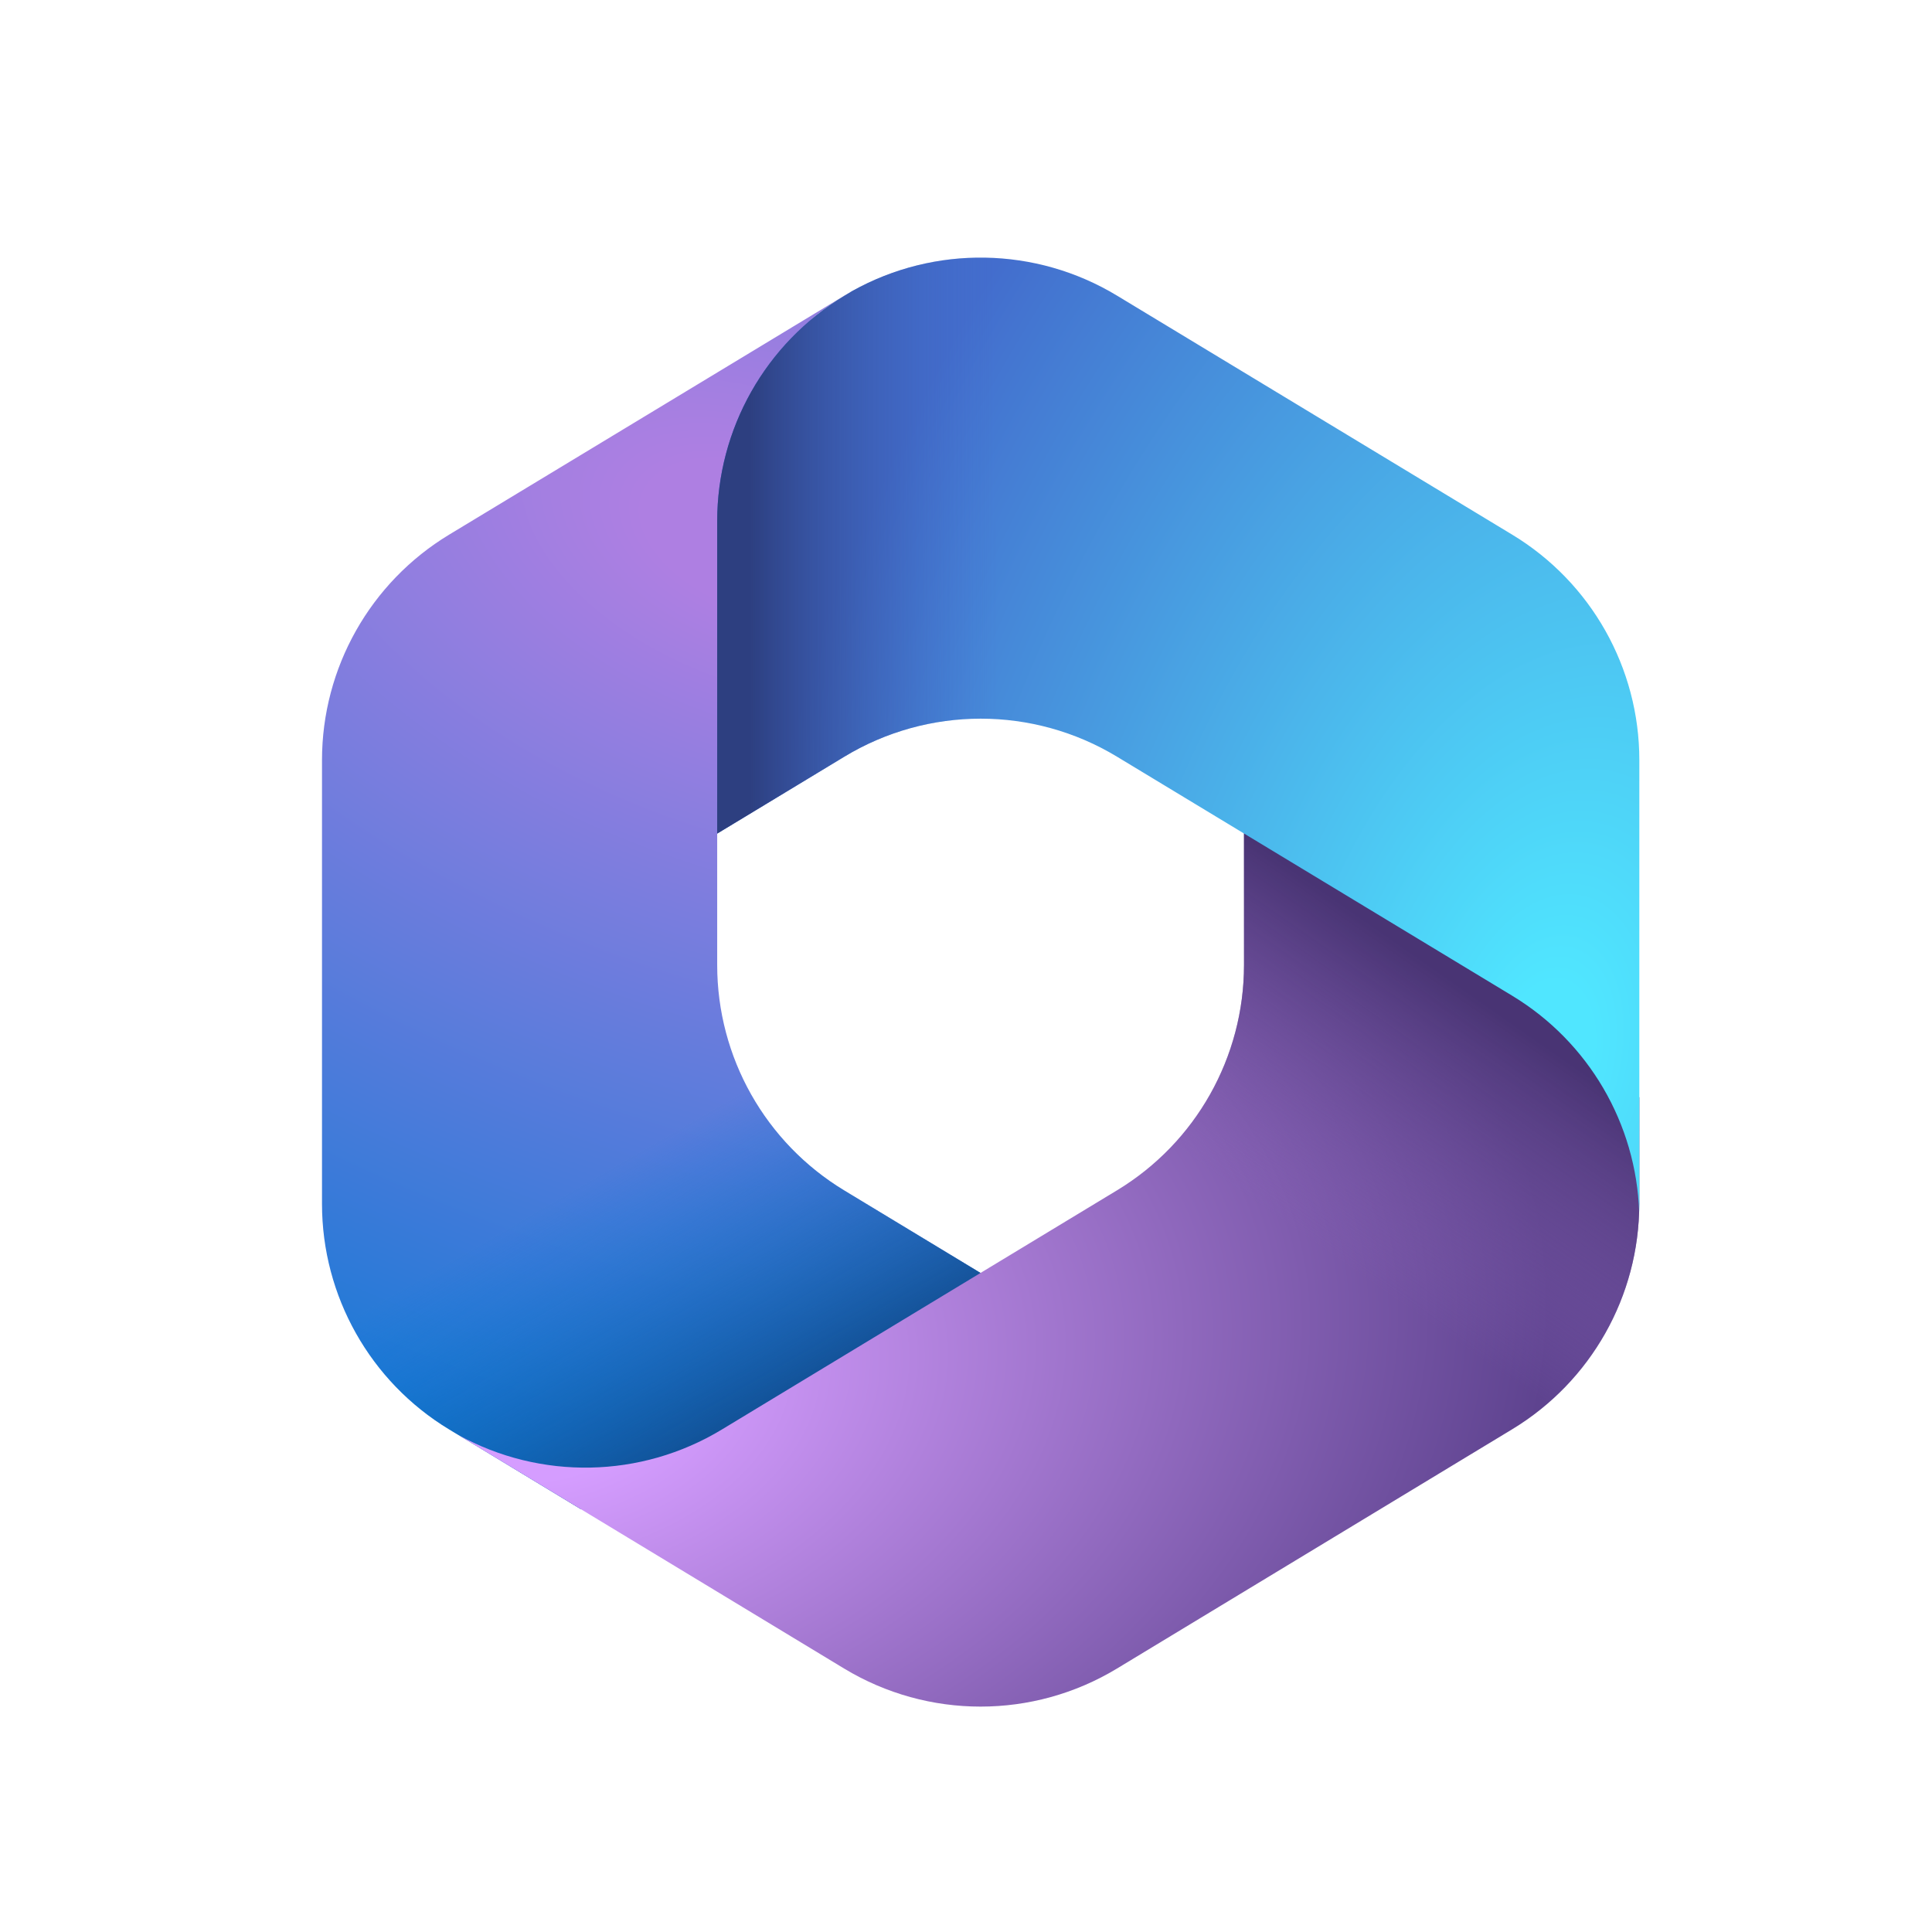
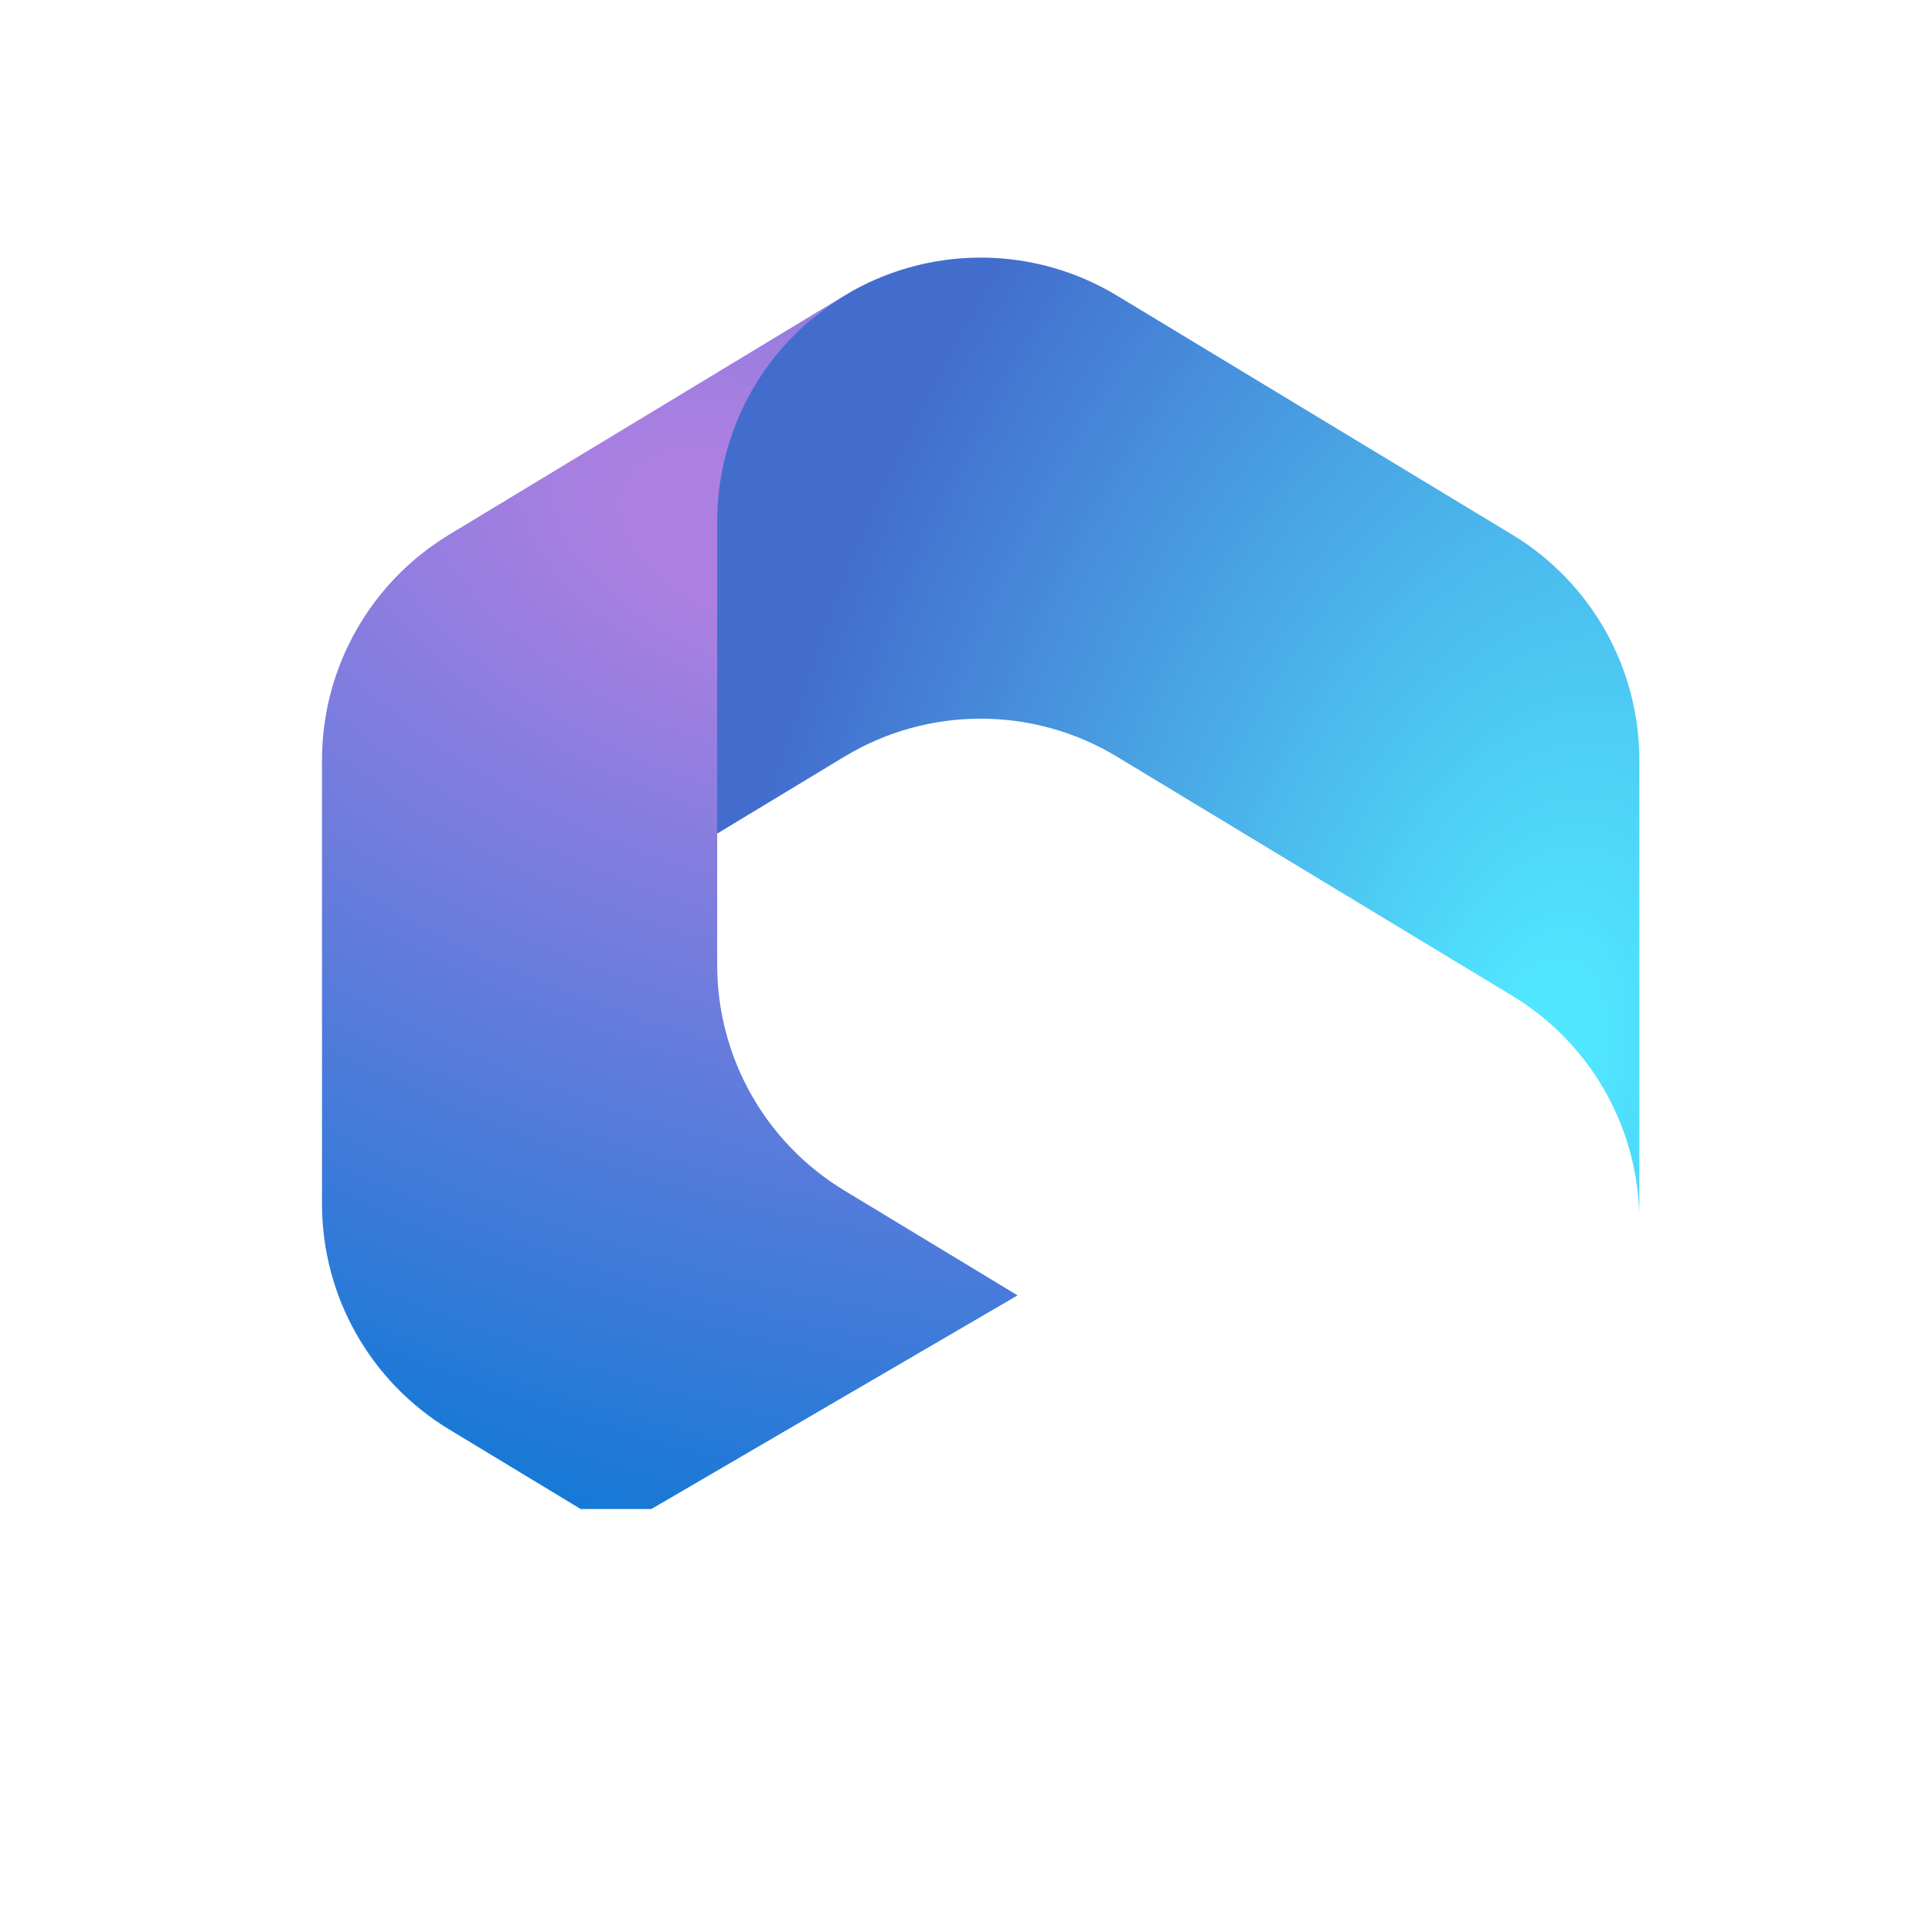
<svg xmlns="http://www.w3.org/2000/svg" width="60" height="60" viewBox="0 0 60 60" fill="none">
  <rect width="60" height="60" fill="white" />
  <path d="M26.45 9.047L26.221 9.186C25.855 9.407 25.511 9.655 25.189 9.925L25.852 9.459H31.478L32.501 17.203L27.387 22.317L22.273 25.871V29.97C22.273 32.833 23.769 35.487 26.218 36.97L31.602 40.229L20.228 46.864H18.034L13.945 44.389C11.496 42.906 10 40.252 10 37.389V23.606C10 20.743 11.497 18.087 13.947 16.605L26.221 9.181C26.297 9.135 26.373 9.091 26.45 9.047Z" fill="url(#paint0_radial_943_7897)" />
-   <path d="M26.45 9.047L26.221 9.186C25.855 9.407 25.511 9.655 25.189 9.925L25.852 9.459H31.478L32.501 17.203L27.387 22.317L22.273 25.871V29.97C22.273 32.833 23.769 35.487 26.218 36.97L31.602 40.229L20.228 46.864H18.034L13.945 44.389C11.496 42.906 10 40.252 10 37.389V23.606C10 20.743 11.497 18.087 13.947 16.605L26.221 9.181C26.297 9.135 26.373 9.091 26.45 9.047Z" fill="url(#paint1_linear_943_7897)" />
-   <path d="M38.634 25.385V29.967C38.634 32.83 37.138 35.485 34.689 36.967L22.416 44.396C19.905 45.916 16.781 45.971 14.227 44.561L26.215 51.818C28.82 53.394 32.084 53.394 34.689 51.818L46.962 44.388C49.411 42.906 50.908 40.251 50.908 37.389V34.079L49.885 32.544L38.634 25.385Z" fill="url(#paint2_radial_943_7897)" />
-   <path d="M38.634 25.385V29.967C38.634 32.83 37.138 35.485 34.689 36.967L22.416 44.396C19.905 45.916 16.781 45.971 14.227 44.561L26.215 51.818C28.82 53.394 32.084 53.394 34.689 51.818L46.962 44.388C49.411 42.906 50.908 40.251 50.908 37.389V34.079L49.885 32.544L38.634 25.385Z" fill="url(#paint3_linear_943_7897)" />
  <path d="M46.964 16.605L34.69 9.181C32.167 7.655 29.026 7.608 26.465 9.039L26.221 9.187C23.771 10.669 22.273 13.324 22.273 16.188V25.888L26.221 23.5C28.824 21.925 32.087 21.925 34.69 23.5L46.964 30.924C49.337 32.36 50.816 34.896 50.907 37.657C50.91 37.568 50.911 37.478 50.911 37.389V23.606C50.911 20.742 49.414 18.087 46.964 16.605Z" fill="url(#paint4_radial_943_7897)" />
-   <path d="M46.964 16.605L34.69 9.181C32.167 7.655 29.026 7.608 26.465 9.039L26.221 9.187C23.771 10.669 22.273 13.324 22.273 16.188V25.888L26.221 23.5C28.824 21.925 32.087 21.925 34.69 23.5L46.964 30.924C49.337 32.36 50.816 34.896 50.907 37.657C50.91 37.568 50.911 37.478 50.911 37.389V23.606C50.911 20.742 49.414 18.087 46.964 16.605Z" fill="url(#paint5_linear_943_7897)" />
  <defs>
    <radialGradient id="paint0_radial_943_7897" cx="0" cy="0" r="1" gradientUnits="userSpaceOnUse" gradientTransform="translate(23.724 16.833) rotate(110.528) scale(34.125 59.522)">
      <stop offset="0.064" stop-color="#AE7FE2" />
      <stop offset="1" stop-color="#0078D4" />
    </radialGradient>
    <linearGradient id="paint1_linear_943_7897" x1="23.82" y1="44.683" x2="18.951" y2="36.262" gradientUnits="userSpaceOnUse">
      <stop stop-color="#114A8B" />
      <stop offset="1" stop-color="#0078D4" stop-opacity="0" />
    </linearGradient>
    <radialGradient id="paint2_radial_943_7897" cx="0" cy="0" r="1" gradientUnits="userSpaceOnUse" gradientTransform="translate(16.573 43.131) rotate(-8.367) scale(31.757 20.978)">
      <stop offset="0.134" stop-color="#D59DFF" />
      <stop offset="1" stop-color="#5E438F" />
    </radialGradient>
    <linearGradient id="paint3_linear_943_7897" x1="47.181" y1="31.907" x2="41.964" y2="39.388" gradientUnits="userSpaceOnUse">
      <stop stop-color="#493474" />
      <stop offset="1" stop-color="#8C66BA" stop-opacity="0" />
    </linearGradient>
    <radialGradient id="paint4_radial_943_7897" cx="0" cy="0" r="1" gradientUnits="userSpaceOnUse" gradientTransform="translate(47.899 33.06) rotate(-165.772) scale(25.49 42.91)">
      <stop offset="0.058" stop-color="#50E6FF" />
      <stop offset="1" stop-color="#436DCD" />
    </radialGradient>
    <linearGradient id="paint5_linear_943_7897" x1="23.271" y1="9.079" x2="30.953" y2="9.079" gradientUnits="userSpaceOnUse">
      <stop stop-color="#2D3F80" />
      <stop offset="1" stop-color="#436DCD" stop-opacity="0" />
    </linearGradient>
  </defs>
</svg>